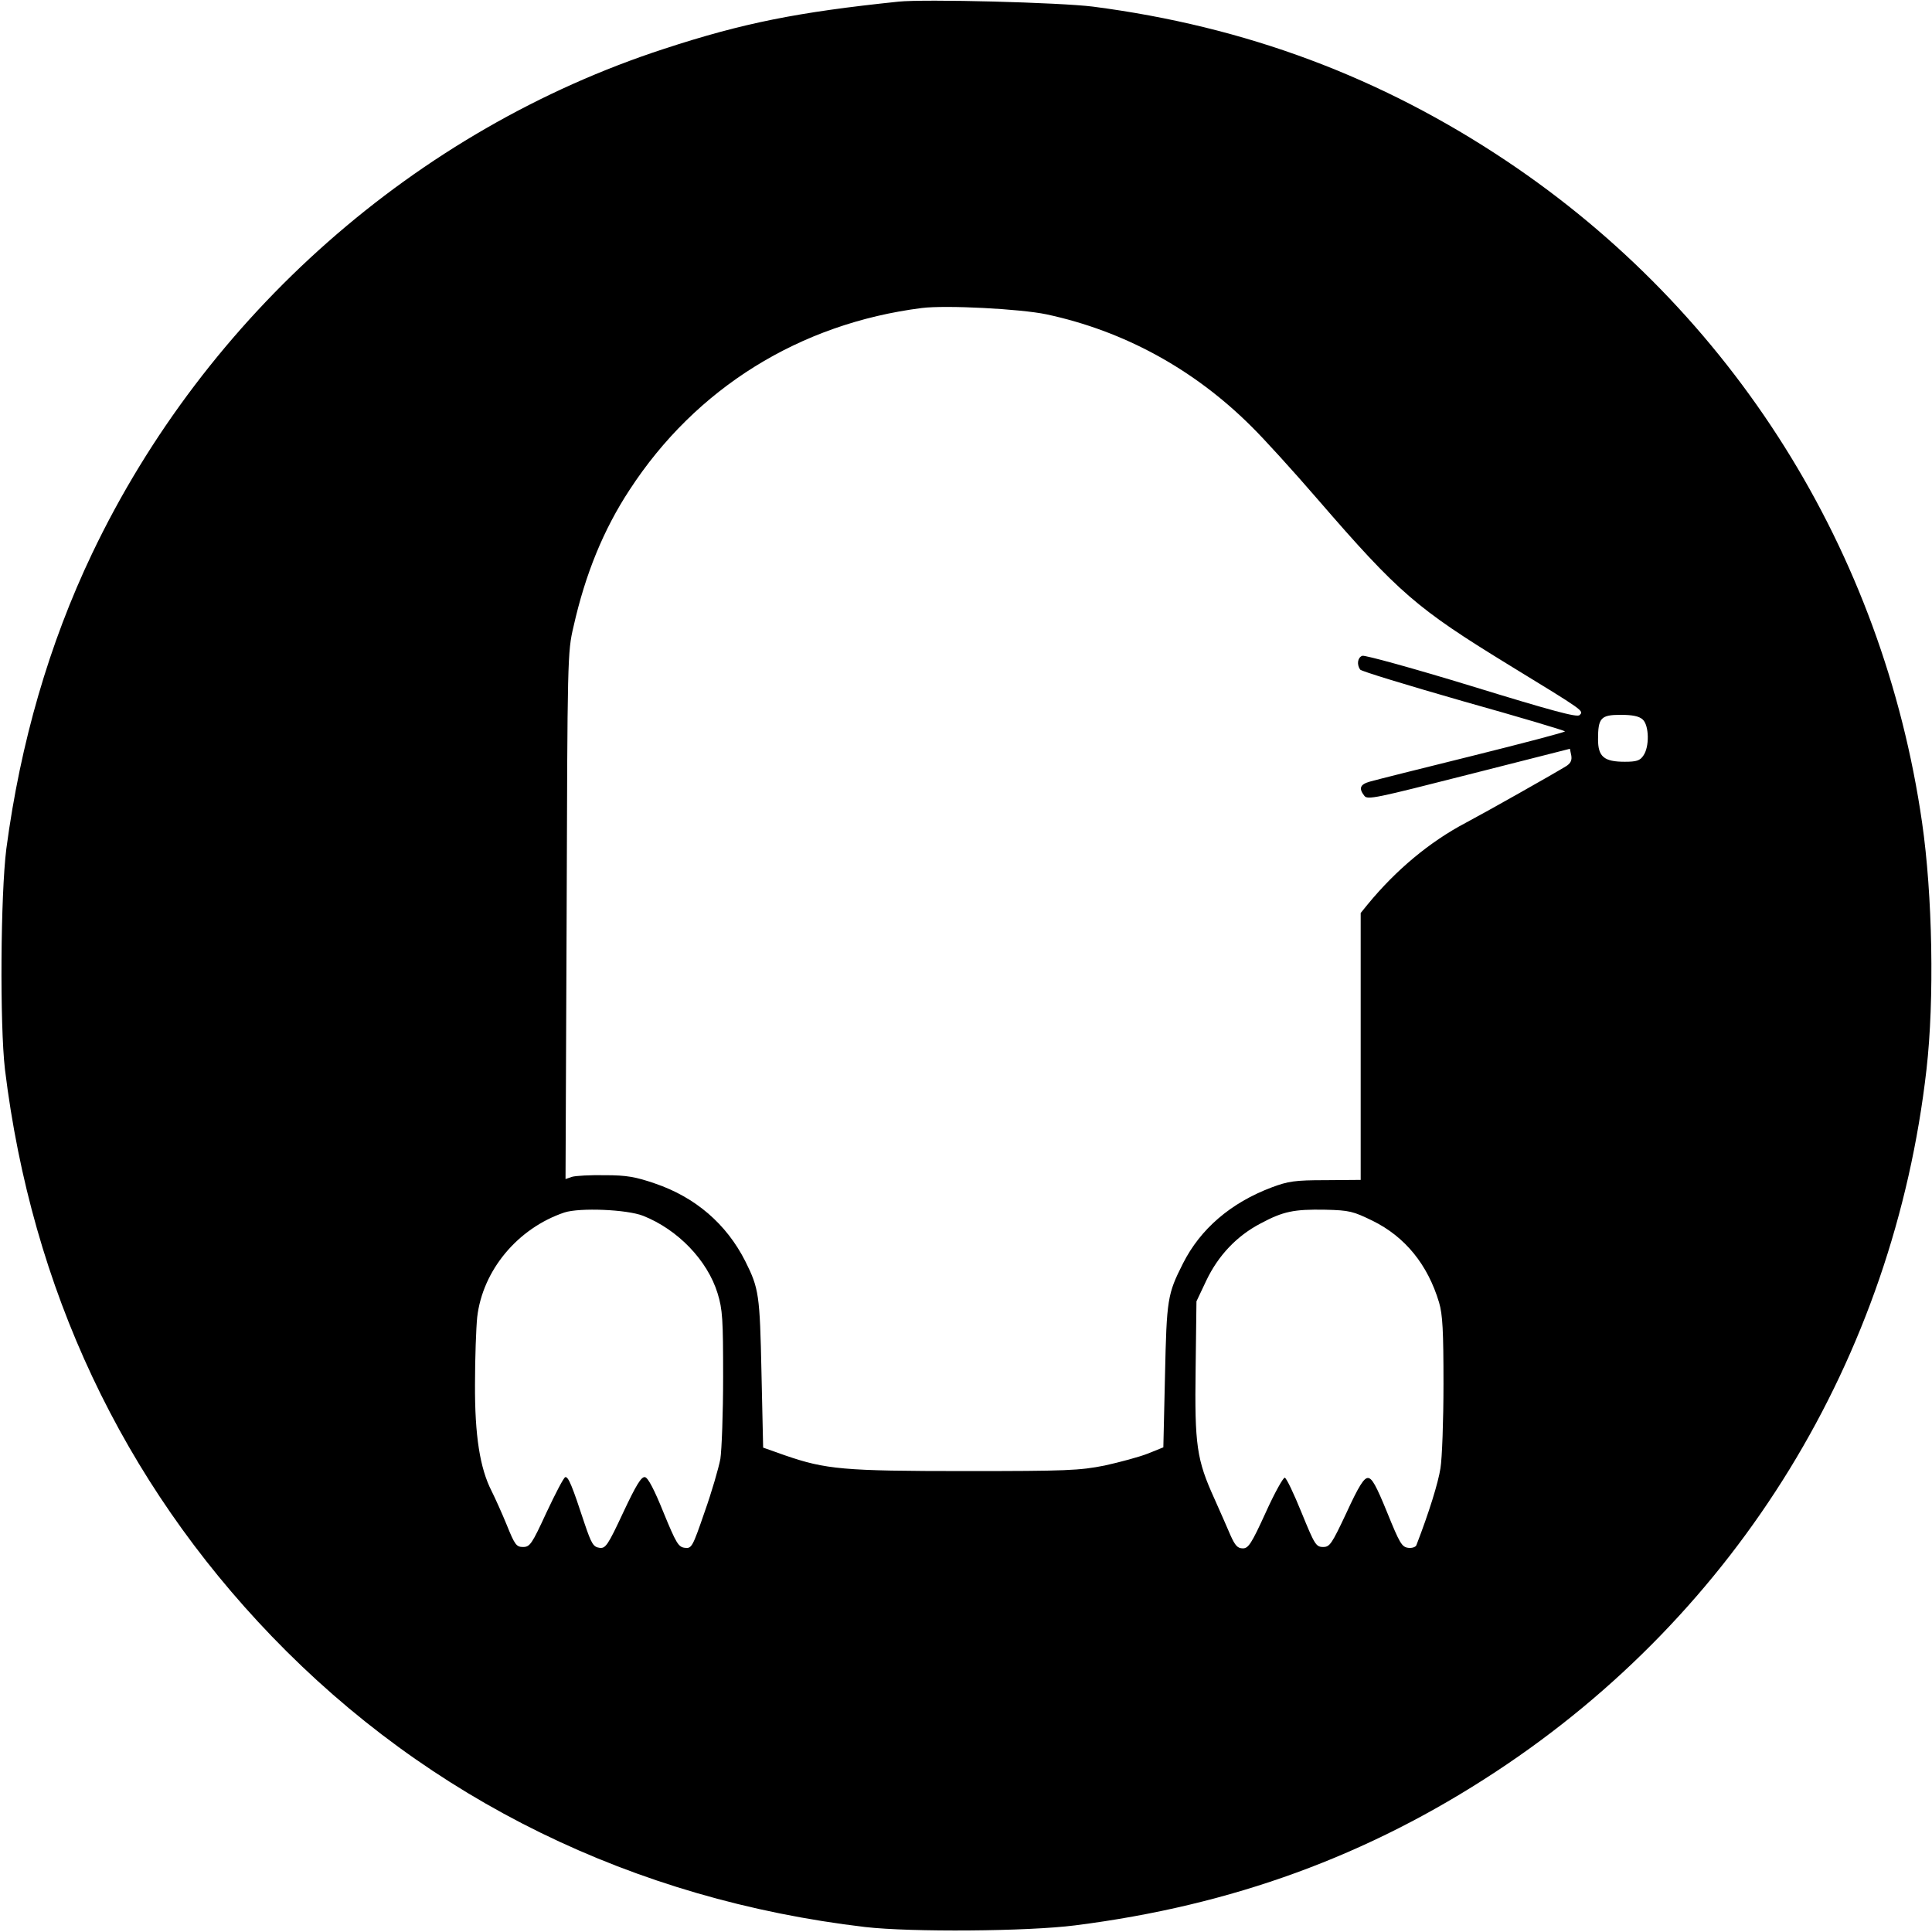
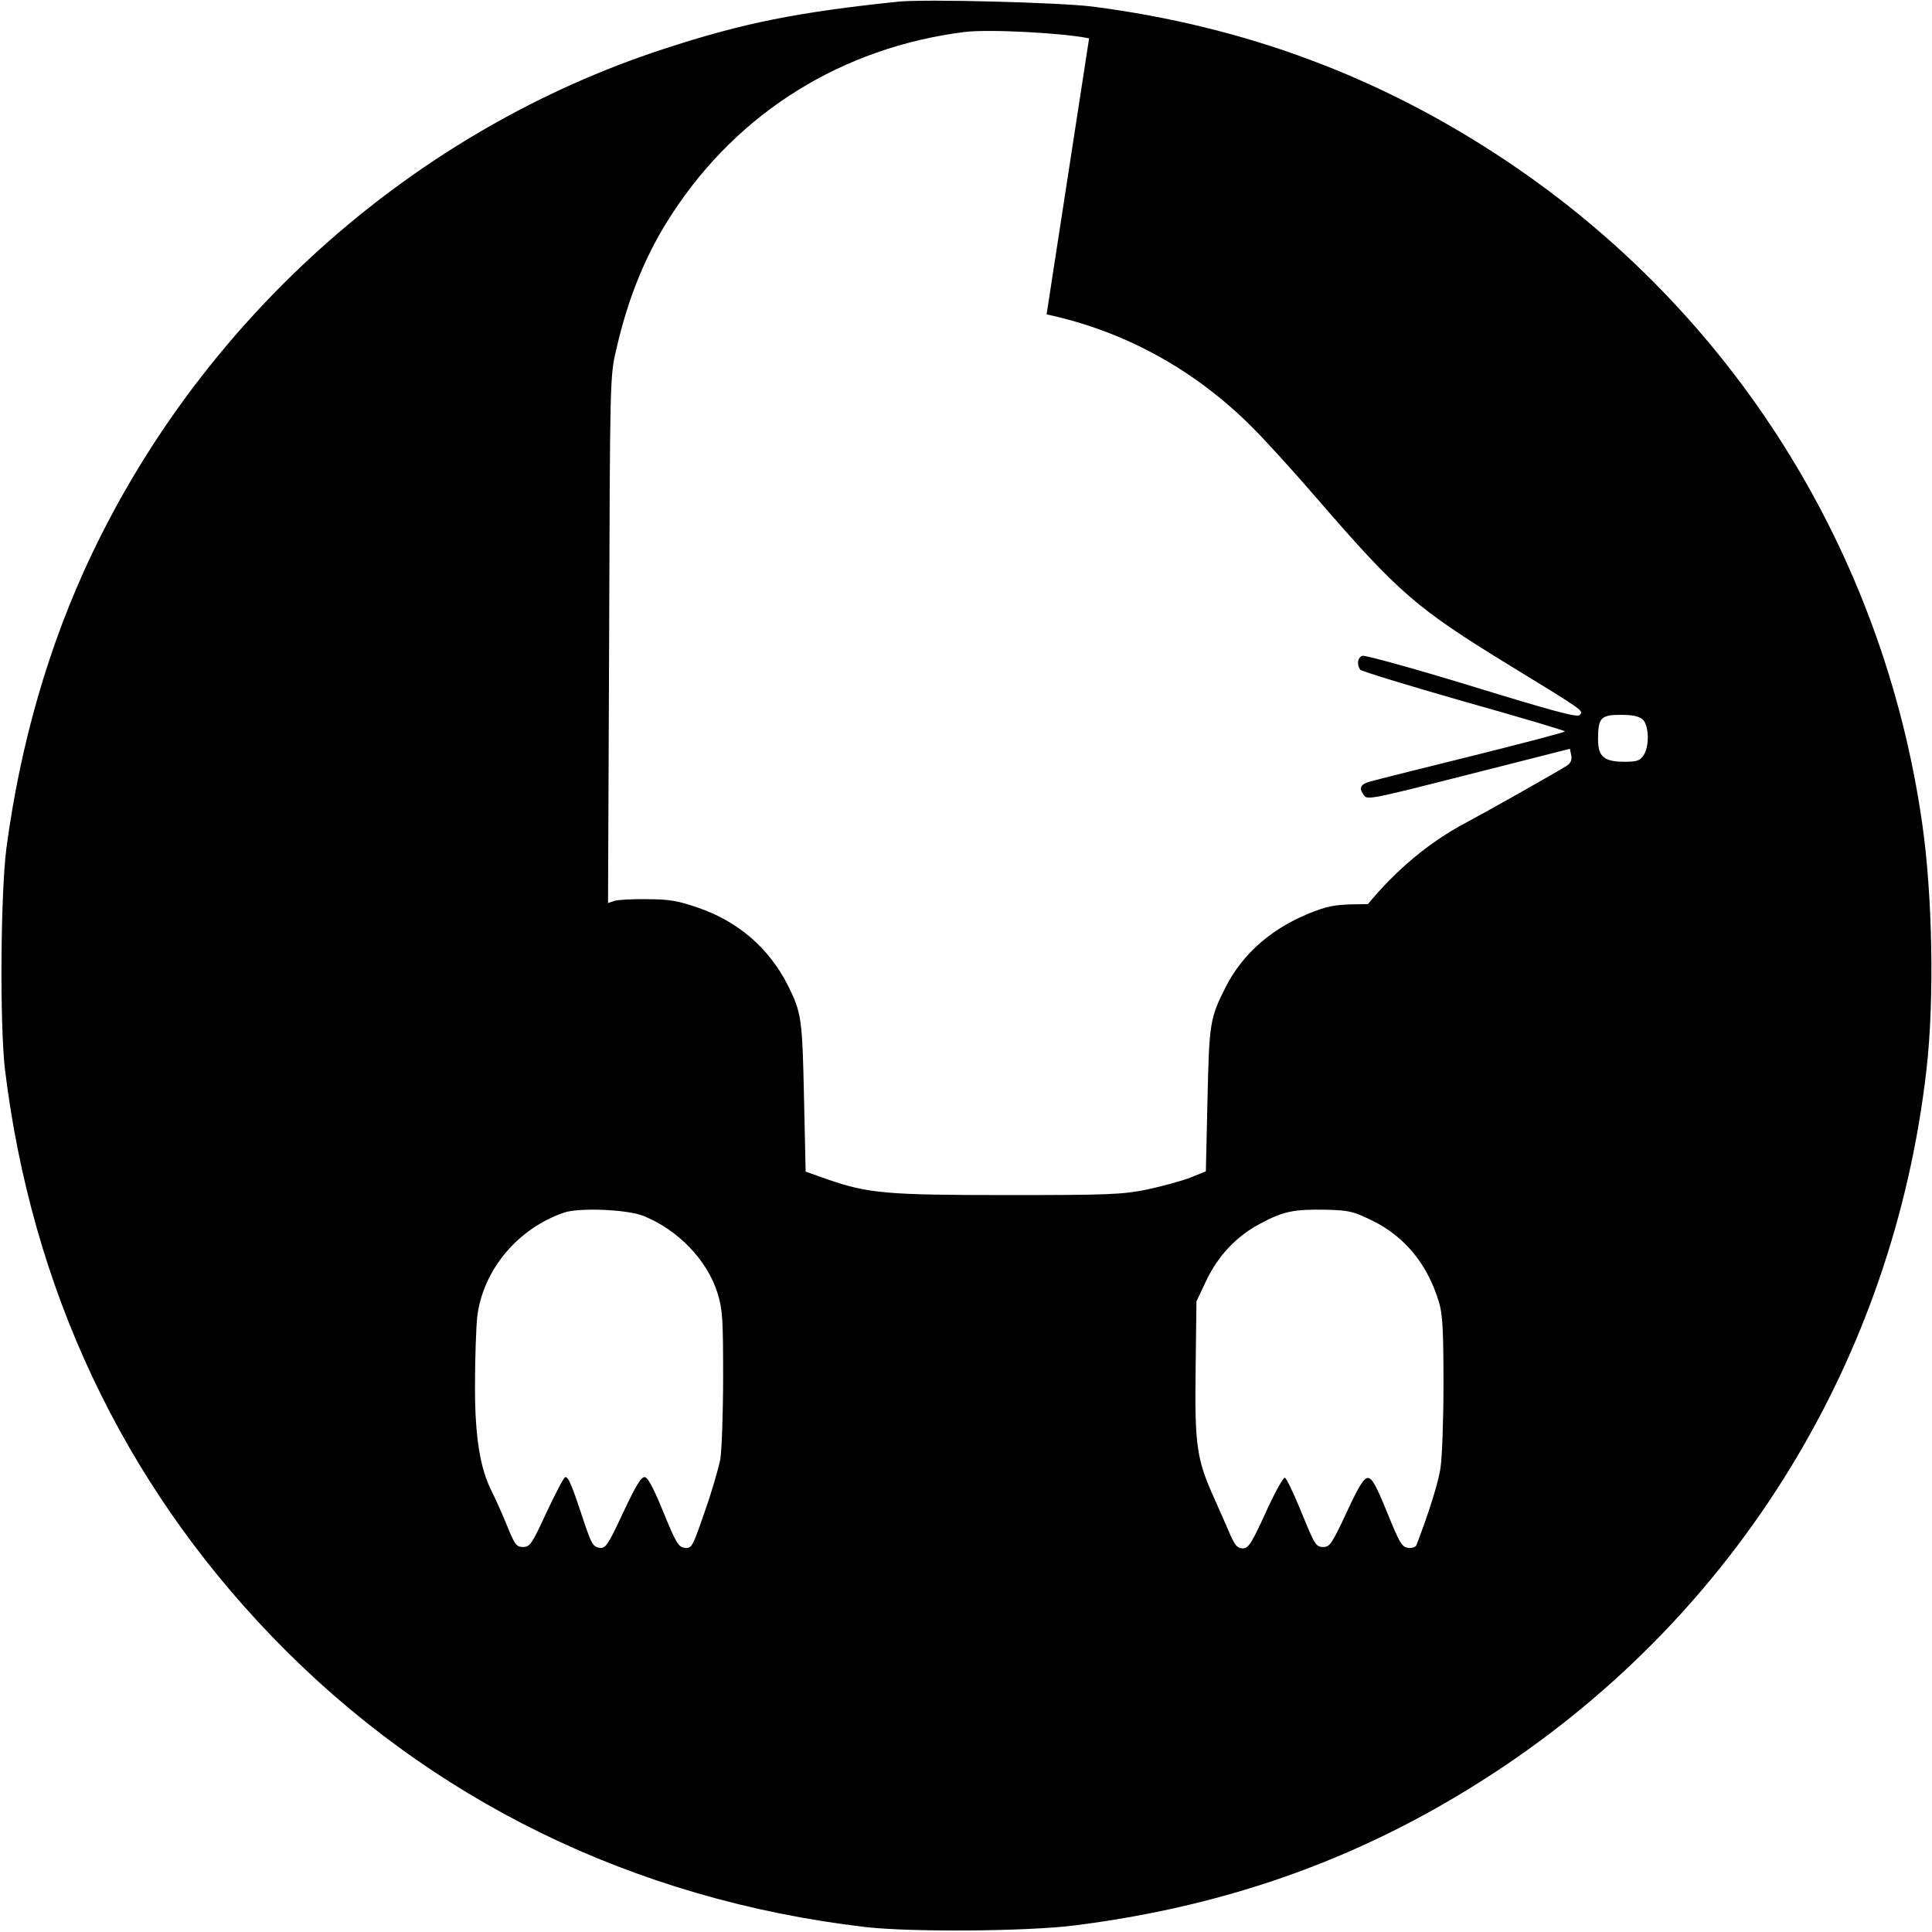
<svg xmlns="http://www.w3.org/2000/svg" version="1.0" width="700pt" height="700pt" viewBox="0 0 700 700" preserveAspectRatio="xMidYMid meet">
  <g transform="translate(0,700) scale(0.1,-0.1)" fill="#000000" stroke="none">
-     <path d="M3255 6994 c-365 -38 -562 -77 -849 -171 -899 -293 -1660 -965 -2072 -1828 -156 -327 -260 -686 -311 -1070 -21 -166 -24 -637 -5 -800 97 -794 425 -1491 967 -2054 570 -592 1310 -954 2150 -1053 166 -19 588 -16 760 6 569 72 1062 252 1525 557 876 576 1441 1498 1560 2544 29 252 22 633 -16 895 -142 984 -686 1849 -1506 2397 -455 304 -944 487 -1498 559 -119 15 -608 28 -705 18z m537 -1133 c280 -60 533 -198 741 -405 45 -44 154 -164 242 -266 293 -339 359 -395 690 -598 278 -170 274 -167 258 -183 -9 -9 -98 15 -391 105 -209 64 -387 113 -396 110 -17 -6 -21 -31 -8 -50 4 -6 172 -57 374 -115 203 -57 368 -106 368 -109 0 -3 -152 -43 -337 -89 -186 -46 -353 -88 -370 -93 -35 -10 -41 -24 -20 -51 11 -16 41 -9 379 77 l366 93 5 -24 c3 -17 -2 -28 -17 -38 -45 -28 -295 -169 -365 -206 -131 -69 -253 -171 -355 -295 l-26 -32 0 -483 0 -484 -128 -1 c-111 0 -135 -4 -194 -26 -149 -56 -259 -151 -322 -276 -56 -111 -59 -128 -65 -406 l-6 -260 -57 -23 c-31 -12 -101 -31 -156 -43 -91 -18 -137 -20 -505 -20 -441 0 -505 6 -653 57 l-79 28 -6 270 c-6 285 -9 306 -59 406 -68 134 -180 231 -327 281 -70 24 -102 30 -181 30 -54 1 -107 -2 -120 -6 l-23 -8 4 954 c3 936 3 955 25 1048 43 191 109 352 203 495 240 369 617 603 1059 659 87 11 357 -3 452 -23z m2160 -1468 c23 -21 25 -99 2 -131 -12 -18 -25 -22 -67 -22 -75 0 -97 18 -97 81 0 78 10 89 82 89 43 0 67 -5 80 -17z m-3622 -1798 c126 -50 233 -161 270 -281 18 -59 20 -93 20 -303 0 -131 -5 -264 -10 -297 -6 -32 -31 -119 -57 -192 -44 -128 -47 -133 -72 -130 -23 3 -31 16 -77 128 -33 82 -56 126 -67 128 -13 3 -32 -28 -79 -128 -56 -120 -64 -131 -86 -128 -22 3 -29 14 -54 88 -45 137 -59 171 -70 168 -6 -2 -36 -60 -68 -128 -53 -115 -60 -125 -85 -125 -24 0 -30 8 -59 80 -18 44 -43 99 -55 123 -42 82 -61 201 -60 387 0 94 4 203 8 243 20 170 147 322 316 379 56 18 226 11 285 -12z m2643 -18 c118 -58 200 -159 241 -296 13 -44 16 -103 16 -295 0 -133 -5 -270 -11 -306 -8 -52 -41 -159 -87 -278 -2 -7 -16 -12 -30 -10 -23 3 -31 17 -76 128 -40 98 -55 125 -70 125 -14 0 -33 -29 -77 -125 -54 -115 -61 -125 -85 -125 -26 0 -31 9 -78 124 -28 69 -55 126 -61 127 -5 2 -37 -55 -69 -126 -52 -114 -63 -130 -83 -130 -19 0 -28 10 -45 48 -11 26 -37 85 -58 132 -64 141 -72 193 -68 472 l3 243 36 76 c43 90 110 161 196 206 82 44 121 52 234 50 89 -2 102 -6 172 -40z" />
+     <path d="M3255 6994 c-365 -38 -562 -77 -849 -171 -899 -293 -1660 -965 -2072 -1828 -156 -327 -260 -686 -311 -1070 -21 -166 -24 -637 -5 -800 97 -794 425 -1491 967 -2054 570 -592 1310 -954 2150 -1053 166 -19 588 -16 760 6 569 72 1062 252 1525 557 876 576 1441 1498 1560 2544 29 252 22 633 -16 895 -142 984 -686 1849 -1506 2397 -455 304 -944 487 -1498 559 -119 15 -608 28 -705 18z m537 -1133 c280 -60 533 -198 741 -405 45 -44 154 -164 242 -266 293 -339 359 -395 690 -598 278 -170 274 -167 258 -183 -9 -9 -98 15 -391 105 -209 64 -387 113 -396 110 -17 -6 -21 -31 -8 -50 4 -6 172 -57 374 -115 203 -57 368 -106 368 -109 0 -3 -152 -43 -337 -89 -186 -46 -353 -88 -370 -93 -35 -10 -41 -24 -20 -51 11 -16 41 -9 379 77 l366 93 5 -24 c3 -17 -2 -28 -17 -38 -45 -28 -295 -169 -365 -206 -131 -69 -253 -171 -355 -295 c-111 0 -135 -4 -194 -26 -149 -56 -259 -151 -322 -276 -56 -111 -59 -128 -65 -406 l-6 -260 -57 -23 c-31 -12 -101 -31 -156 -43 -91 -18 -137 -20 -505 -20 -441 0 -505 6 -653 57 l-79 28 -6 270 c-6 285 -9 306 -59 406 -68 134 -180 231 -327 281 -70 24 -102 30 -181 30 -54 1 -107 -2 -120 -6 l-23 -8 4 954 c3 936 3 955 25 1048 43 191 109 352 203 495 240 369 617 603 1059 659 87 11 357 -3 452 -23z m2160 -1468 c23 -21 25 -99 2 -131 -12 -18 -25 -22 -67 -22 -75 0 -97 18 -97 81 0 78 10 89 82 89 43 0 67 -5 80 -17z m-3622 -1798 c126 -50 233 -161 270 -281 18 -59 20 -93 20 -303 0 -131 -5 -264 -10 -297 -6 -32 -31 -119 -57 -192 -44 -128 -47 -133 -72 -130 -23 3 -31 16 -77 128 -33 82 -56 126 -67 128 -13 3 -32 -28 -79 -128 -56 -120 -64 -131 -86 -128 -22 3 -29 14 -54 88 -45 137 -59 171 -70 168 -6 -2 -36 -60 -68 -128 -53 -115 -60 -125 -85 -125 -24 0 -30 8 -59 80 -18 44 -43 99 -55 123 -42 82 -61 201 -60 387 0 94 4 203 8 243 20 170 147 322 316 379 56 18 226 11 285 -12z m2643 -18 c118 -58 200 -159 241 -296 13 -44 16 -103 16 -295 0 -133 -5 -270 -11 -306 -8 -52 -41 -159 -87 -278 -2 -7 -16 -12 -30 -10 -23 3 -31 17 -76 128 -40 98 -55 125 -70 125 -14 0 -33 -29 -77 -125 -54 -115 -61 -125 -85 -125 -26 0 -31 9 -78 124 -28 69 -55 126 -61 127 -5 2 -37 -55 -69 -126 -52 -114 -63 -130 -83 -130 -19 0 -28 10 -45 48 -11 26 -37 85 -58 132 -64 141 -72 193 -68 472 l3 243 36 76 c43 90 110 161 196 206 82 44 121 52 234 50 89 -2 102 -6 172 -40z" />
  </g>
</svg>